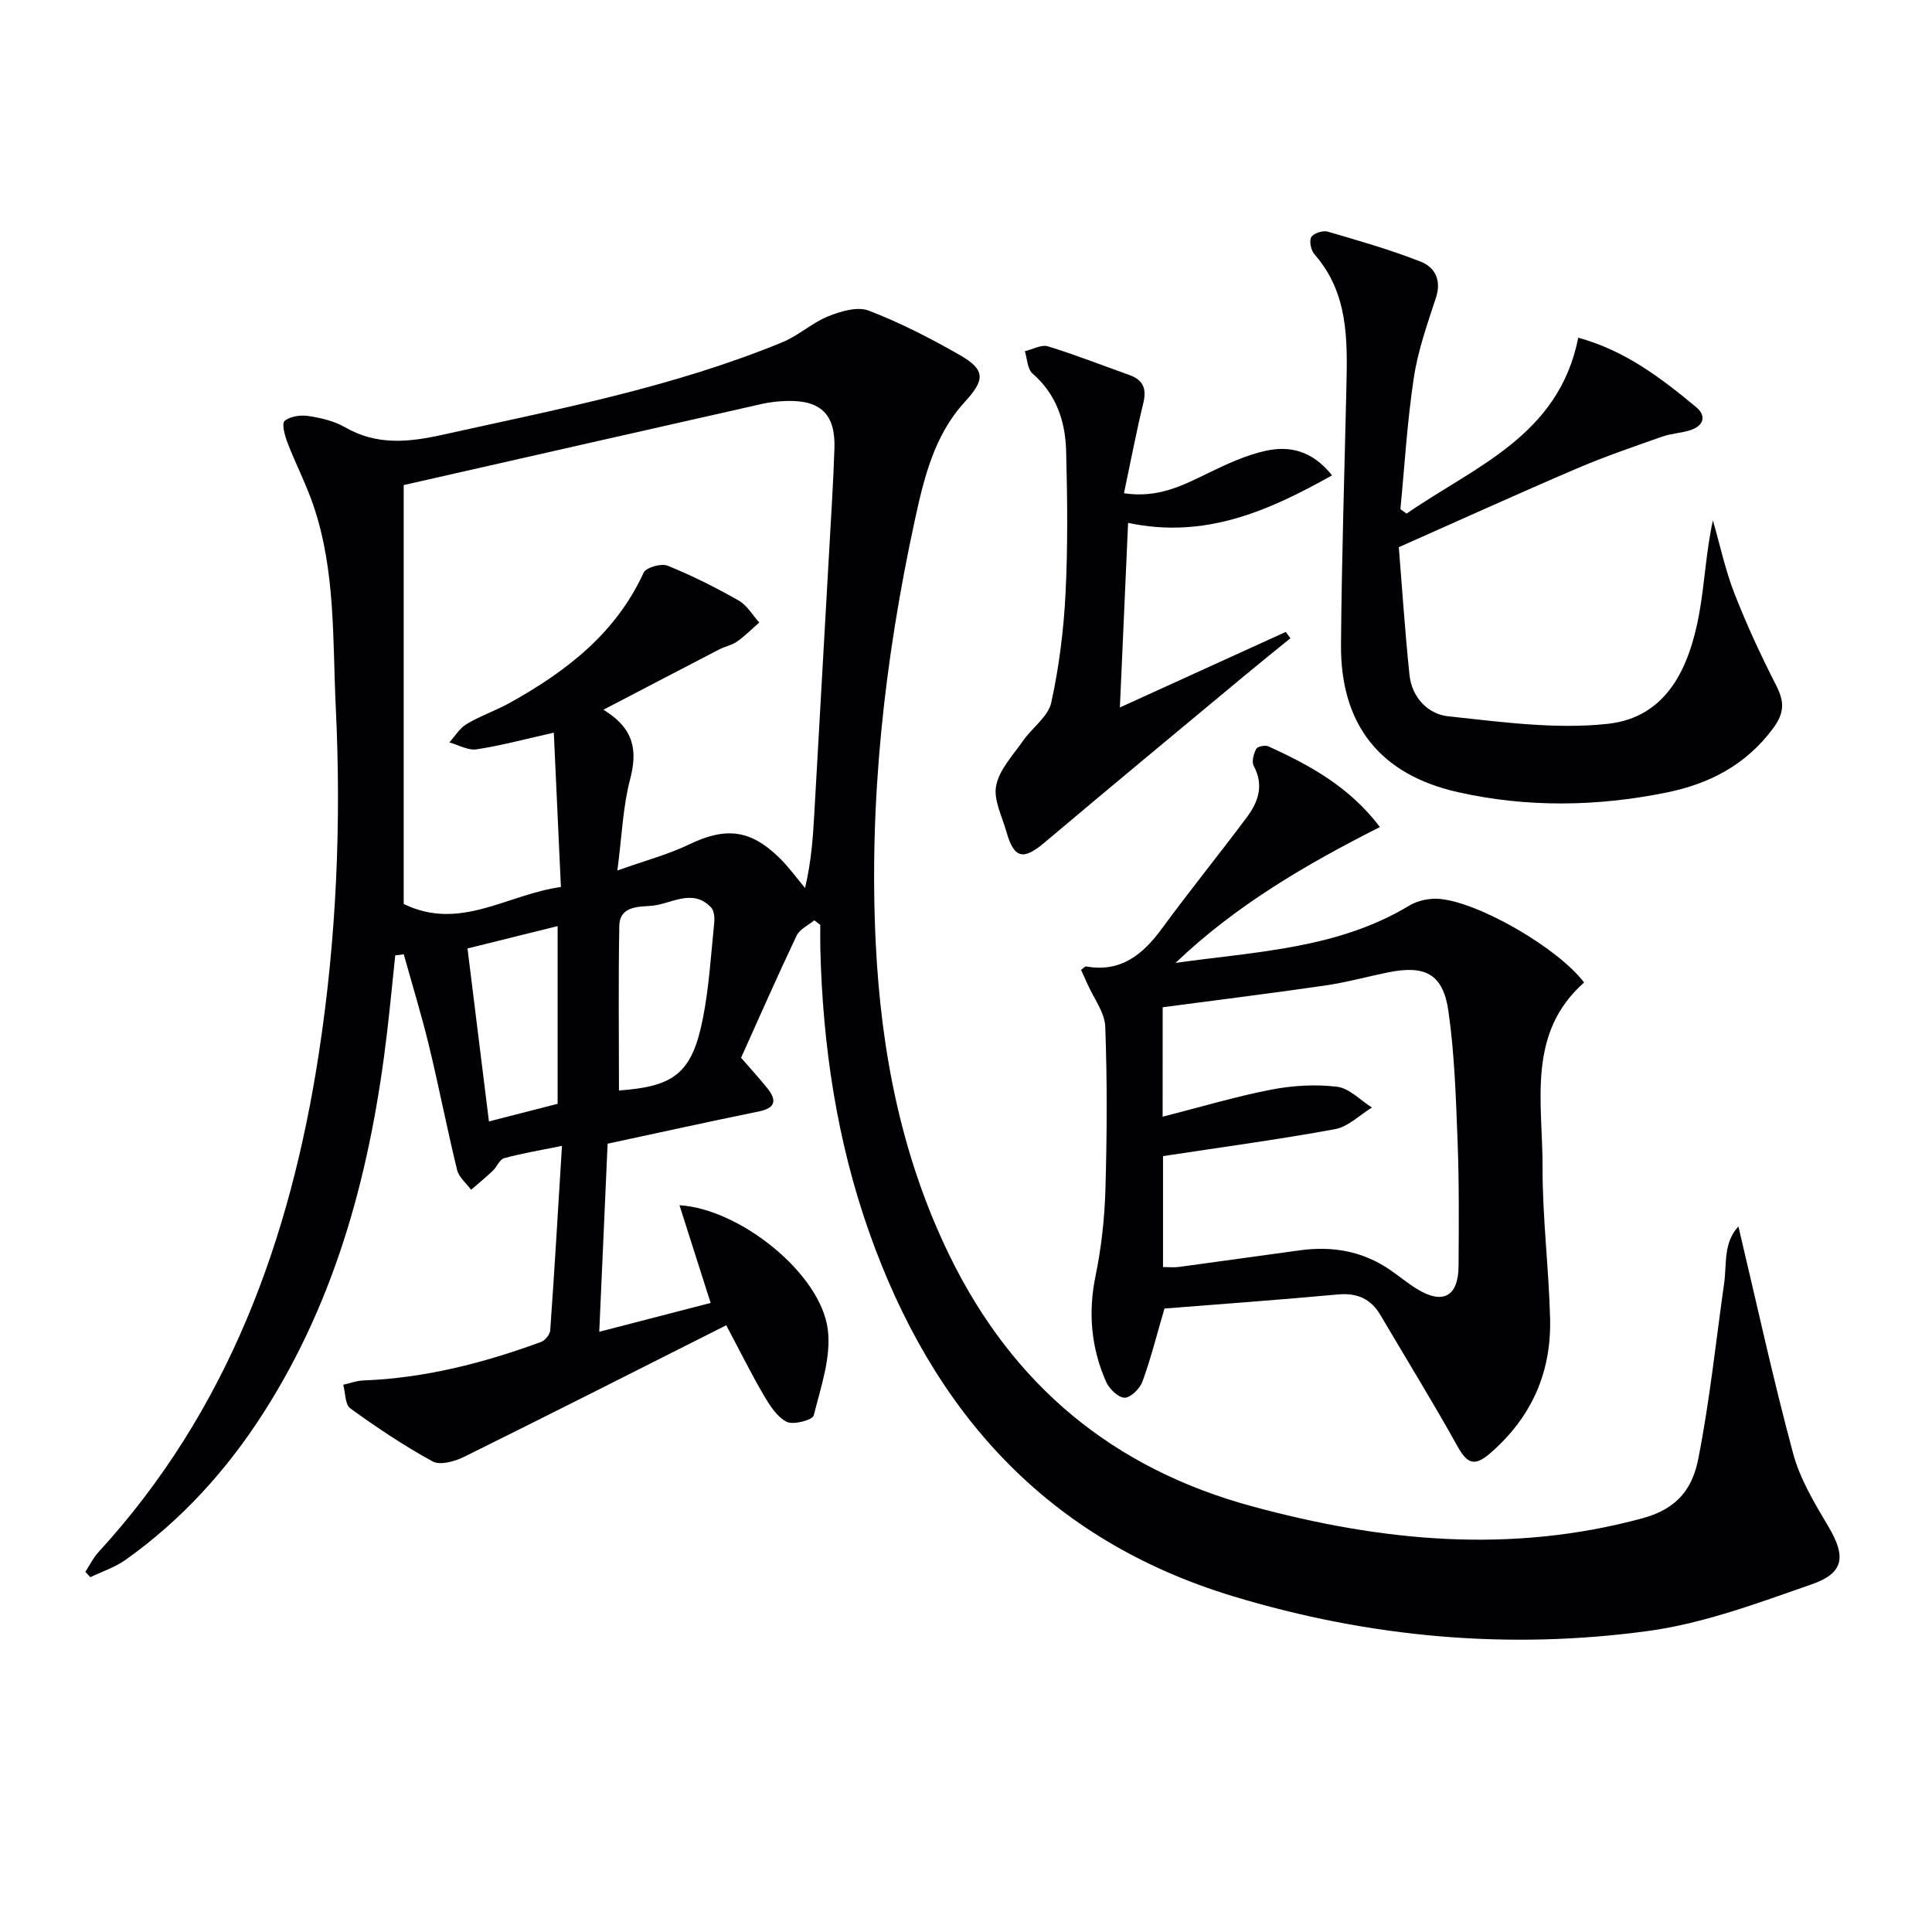
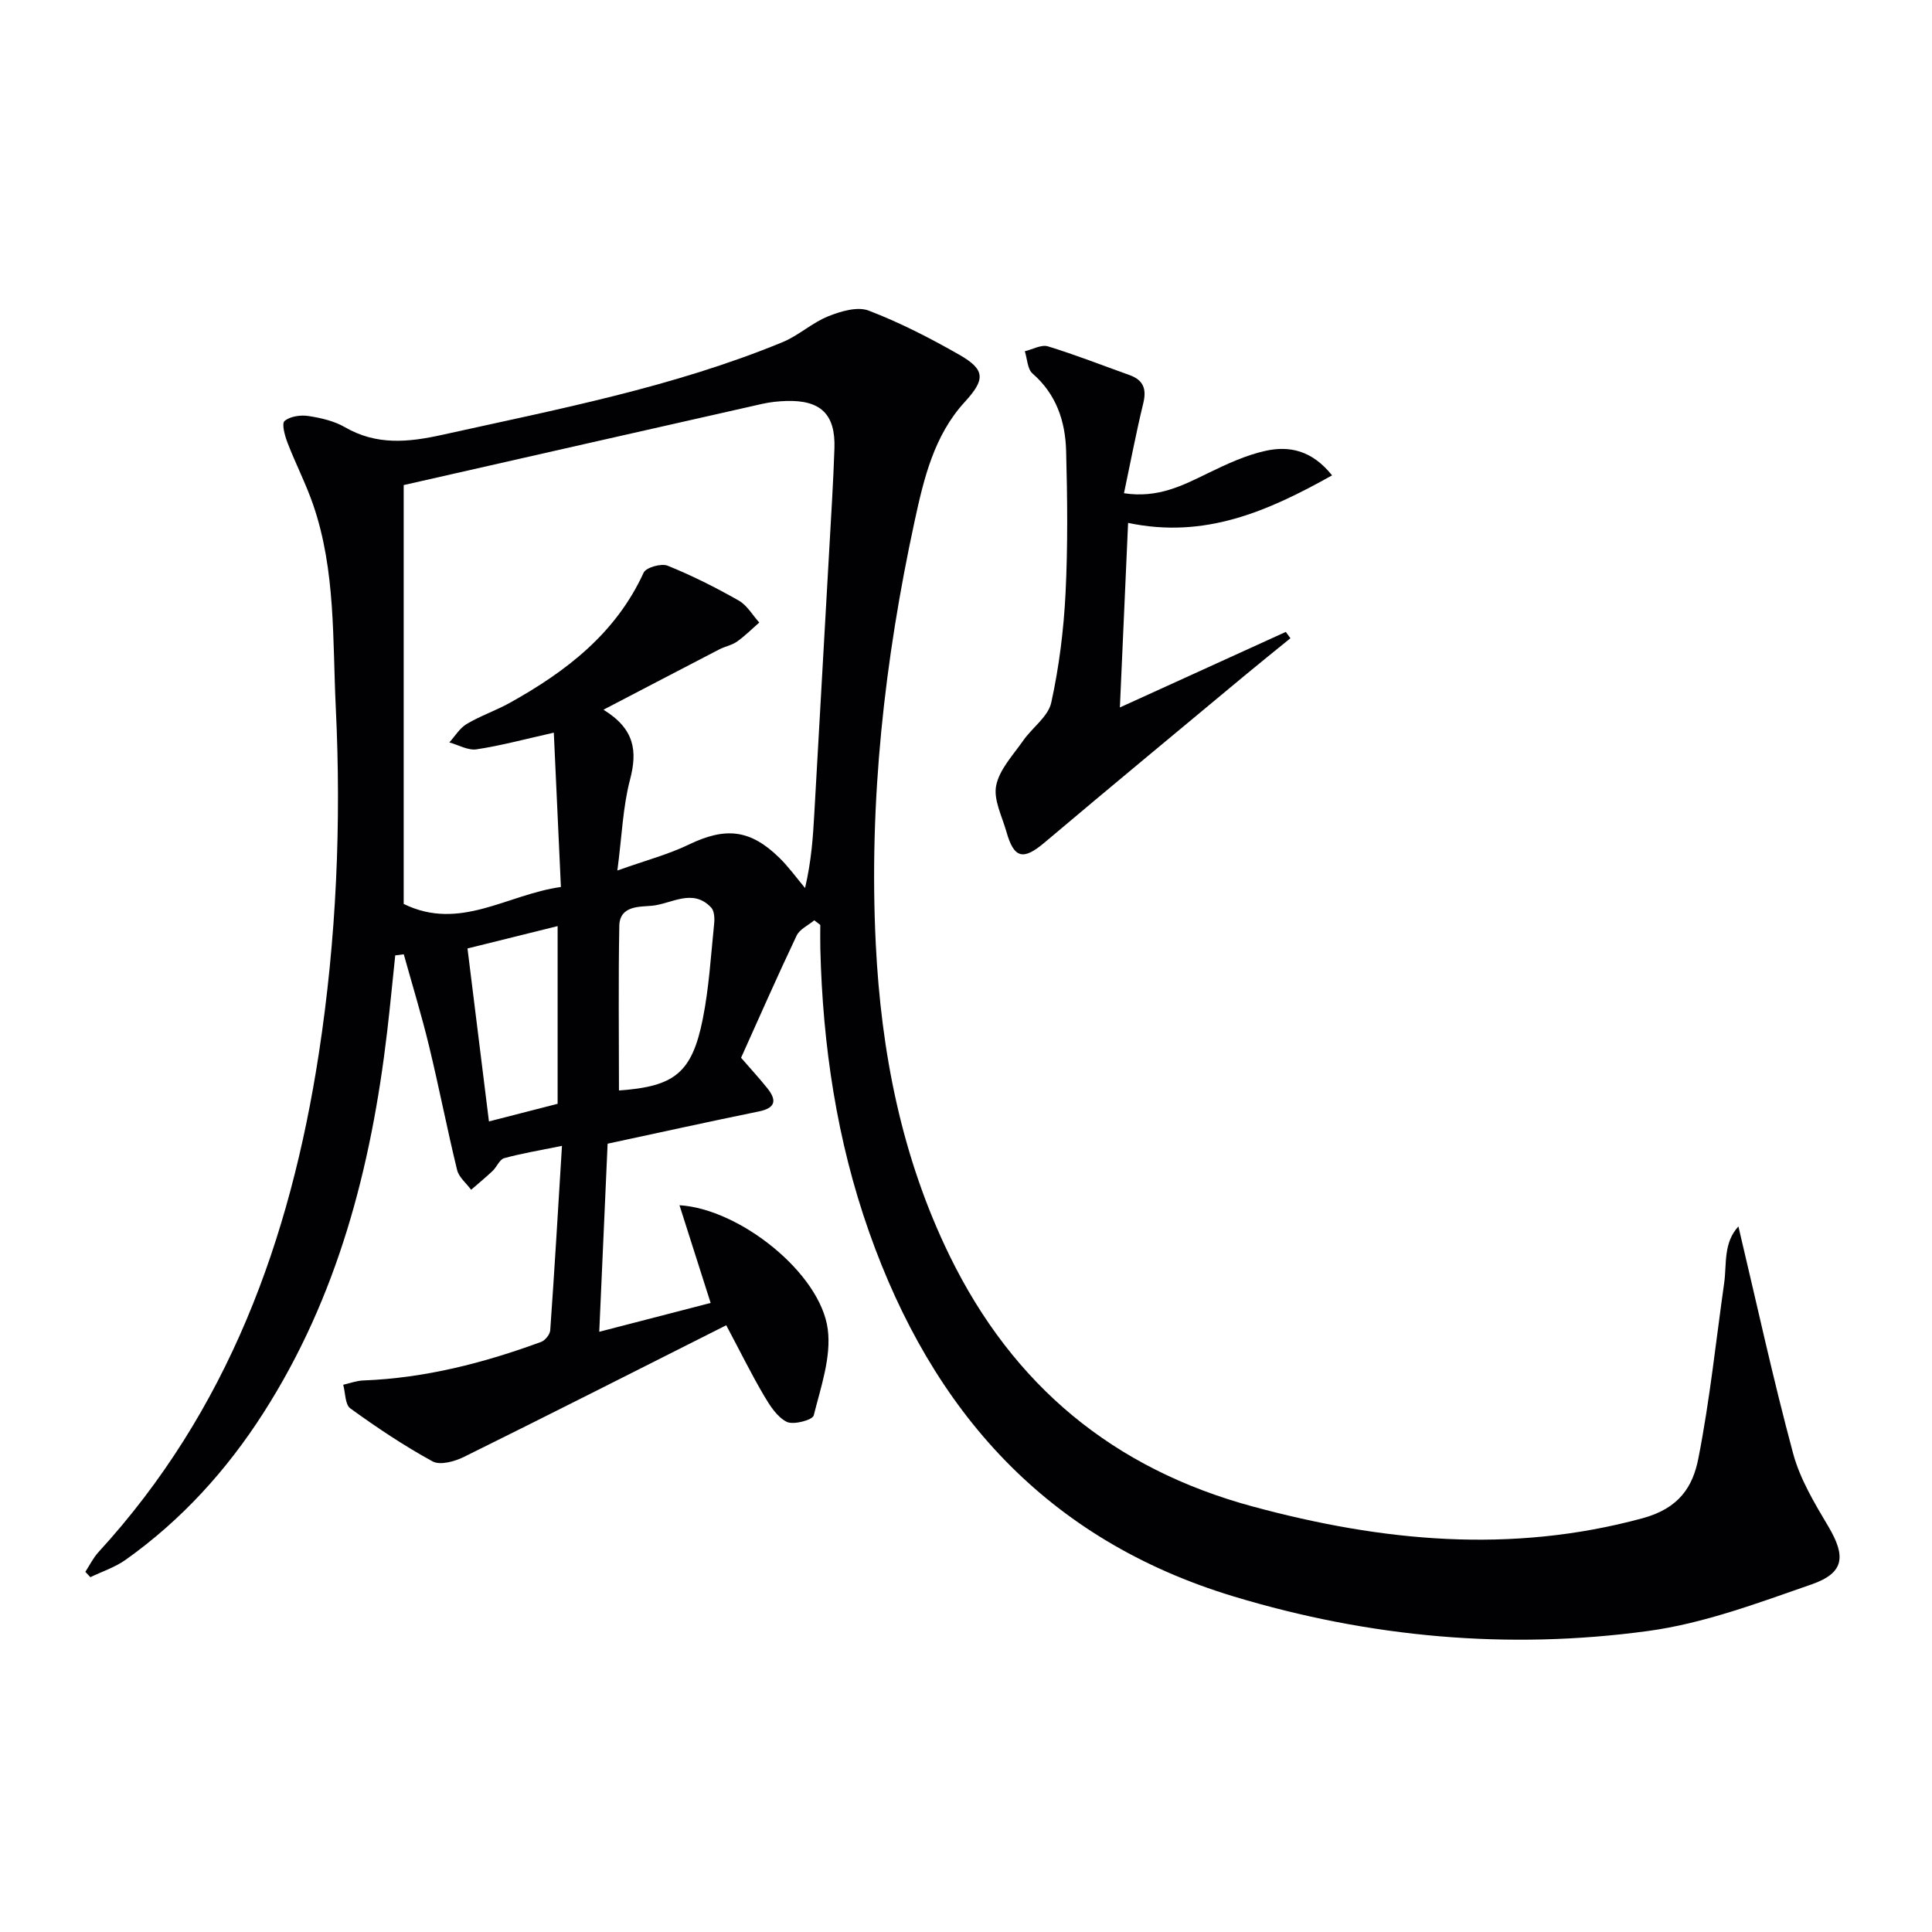
<svg xmlns="http://www.w3.org/2000/svg" enable-background="new 0 0 400 400" viewBox="0 0 400 400">
  <g fill="#010103">
    <path d="m359.92 253.92c3.82 16.1 7.19 31.64 11.32 46.98 1.43 5.32 4.44 10.33 7.3 15.14 3.66 6.18 3.35 9.62-3.5 12-11.08 3.85-22.32 8.08-33.83 9.64-28.96 3.94-57.59 1.36-85.75-7.14-38.81-11.72-62.42-38.33-75.53-75.49-6.68-18.94-9.6-38.6-10.09-58.64-.04-1.64-.01-3.28-.01-4.92-.41-.32-.83-.63-1.24-.95-1.25 1.04-3.02 1.83-3.66 3.17-4.06 8.55-7.86 17.22-11.5 25.29 2.03 2.34 3.81 4.27 5.45 6.32 1.95 2.45 1.75 4.07-1.75 4.79-10.39 2.12-20.74 4.41-31.33 6.68-.56 12.53-1.13 25.44-1.73 38.94 7.91-2.05 15.37-3.98 23.06-5.97-2.17-6.8-4.29-13.45-6.45-20.23 12.47.75 29.19 14.07 30.7 25.68.75 5.76-1.44 11.99-2.91 17.85-.23.93-4.19 2.01-5.58 1.32-2.01-1-3.52-3.4-4.75-5.49-2.59-4.41-4.86-9.02-7.78-14.51-18.44 9.29-36.33 18.37-54.31 27.26-1.91.94-4.92 1.78-6.48.93-5.92-3.23-11.57-7.02-17.04-10.98-1.1-.79-1.01-3.22-1.47-4.89 1.38-.31 2.75-.84 4.14-.89 12.75-.48 24.93-3.61 36.83-7.98.84-.31 1.83-1.55 1.89-2.41.88-12.4 1.61-24.8 2.43-38.18-4.71.96-8.39 1.56-11.97 2.55-.95.26-1.51 1.8-2.37 2.62-1.44 1.36-2.97 2.62-4.47 3.92-.99-1.36-2.53-2.58-2.9-4.09-2.08-8.53-3.75-17.17-5.82-25.71-1.54-6.37-3.47-12.64-5.22-18.95-.59.07-1.18.15-1.77.22-.56 5.29-1.06 10.58-1.68 15.86-3.29 28-10.22 54.83-25.62 78.88-7.61 11.89-16.98 22.2-28.52 30.4-2.18 1.55-4.85 2.42-7.3 3.6-.35-.37-.69-.74-1.04-1.11.89-1.36 1.62-2.88 2.7-4.06 26.85-29.28 39.72-64.7 45.64-103.24 3.65-23.78 4.67-47.68 3.51-71.65-.68-14.06 0-28.33-4.67-41.94-1.5-4.38-3.66-8.54-5.32-12.87-.56-1.45-1.25-3.96-.61-4.51 1.14-.97 3.31-1.28 4.93-1.03 2.59.39 5.34 1.03 7.57 2.32 6.55 3.79 13.11 3.13 20.13 1.58 23.8-5.28 47.79-9.85 70.47-19.19 3.32-1.37 6.11-4.01 9.44-5.35 2.59-1.04 6.06-2.08 8.4-1.18 6.47 2.48 12.71 5.69 18.74 9.13 5.51 3.14 5.36 5.18 1.11 9.82-6.32 6.9-8.44 15.83-10.33 24.55-6.25 28.86-9.52 58.1-8.06 87.64 1.11 22.35 5.31 44.07 15.27 64.5 13.14 26.94 33.96 44.17 62.83 51.97 26.7 7.22 53.33 9.83 80.64 2.42 7.57-2.05 10.42-6.51 11.57-12.4 2.36-12.01 3.63-24.23 5.35-36.37.54-3.94-.2-8.25 2.94-11.65zm-243.79-70.28c-.51-11.02-.98-21.36-1.47-31.95-6 1.35-10.96 2.69-15.99 3.45-1.77.27-3.75-.91-5.64-1.43 1.18-1.3 2.15-2.96 3.6-3.82 2.84-1.69 6.03-2.77 8.93-4.38 11.64-6.48 21.92-14.34 27.7-26.95.49-1.07 3.65-1.97 4.96-1.44 5.06 2.04 9.97 4.52 14.73 7.22 1.72.98 2.85 3 4.25 4.55-1.53 1.33-2.97 2.79-4.62 3.95-1.06.75-2.46.99-3.64 1.6-7.75 4.01-15.48 8.06-24 12.5 6.49 3.98 7.05 8.58 5.5 14.48-1.48 5.62-1.67 11.58-2.62 18.81 5.89-2.1 10.54-3.32 14.79-5.37 7.58-3.65 12.69-3.19 18.75 2.74 1.95 1.91 3.56 4.16 5.32 6.26 1.34-5.8 1.64-10.58 1.91-15.36 1.04-18.25 2.08-36.5 3.1-54.75.39-6.97.84-13.94 1.07-20.92.24-7.06-2.85-10.03-9.94-9.81-1.65.05-3.33.22-4.94.58-24.68 5.56-49.34 11.17-74.3 16.83v86.72c11.63 5.69 21.33-1.94 32.55-3.51zm12.02 42.13c11.45-.81 15.1-3.57 17.35-14.79 1.3-6.49 1.68-13.16 2.36-19.77.11-1.09.04-2.61-.62-3.31-3.8-4.06-8.18-.79-12.19-.38-2.48.25-6.75-.12-6.83 4.17-.21 11.27-.07 22.56-.07 34.08zm-12.7 2.76c0-12.29 0-24.14 0-36.79-6.67 1.66-12.8 3.18-18.66 4.63 1.52 12.24 2.94 23.68 4.44 35.81 4.62-1.19 9.34-2.4 14.22-3.65z" />
-     <path d="m241.09 270.92c-1.66 5.67-2.86 10.5-4.57 15.15-.53 1.45-2.45 3.33-3.7 3.31-1.32-.03-3.17-1.84-3.82-3.3-3.09-7.02-3.75-14.28-2.18-21.92 1.2-5.81 1.86-11.8 2.04-17.74.33-11.28.39-22.58-.03-33.85-.11-2.98-2.38-5.88-3.67-8.81-.44-1.01-.91-2-1.34-2.95.54-.39.82-.76 1.03-.72 7.22 1.29 11.76-2.46 15.73-7.87 5.7-7.77 11.77-15.26 17.54-22.98 2.38-3.18 3.62-6.66 1.45-10.67-.47-.87-.01-2.51.52-3.53.26-.5 1.87-.82 2.54-.51 8.47 3.89 16.65 8.25 23.07 16.7-15.4 7.77-29.95 16.31-42.32 28.13 16.63-2.35 33.55-2.89 48.42-11.88 1.73-1.04 4.15-1.54 6.18-1.38 8.23.68 24.67 10.25 29.99 17.32-11.94 10.55-8.56 24.85-8.6 38.22-.03 10.45 1.3 20.9 1.56 31.36.28 11.05-3.77 20.32-12.24 27.74-3.43 3.01-4.91 2.35-6.98-1.38-5.08-9.14-10.59-18.05-15.89-27.07-1.99-3.38-4.81-4.64-8.77-4.29-12.05 1.11-24.12 1.98-35.96 2.92zm-.38-39.72c8.1-2.06 15.23-4.2 22.51-5.61 4.43-.85 9.15-1.13 13.61-.59 2.54.31 4.82 2.8 7.22 4.3-2.54 1.54-4.91 3.98-7.64 4.48-11.78 2.16-23.67 3.76-35.62 5.58v22.97c1.34 0 2.32.11 3.27-.02 8.37-1.13 16.73-2.31 25.09-3.45 6.65-.91 12.89.15 18.52 3.97 1.92 1.3 3.71 2.82 5.68 4.03 5.4 3.31 8.59 1.57 8.63-4.76.05-8.49.13-16.99-.19-25.47-.35-9.11-.62-18.28-1.91-27.28-1.1-7.71-4.81-9.59-12.49-8.03-4.37.89-8.69 2.09-13.1 2.73-11.1 1.61-22.24 2.99-33.57 4.49-.01 7.34-.01 14.42-.01 22.66z" />
-     <path d="m291.22 106.34c14.07-9.77 31.51-16.07 35.54-36.42 9.69 2.64 17.17 8.36 24.41 14.37 2.22 1.85 1.54 3.91-1.26 4.79-1.88.59-3.93.67-5.78 1.32-5.91 2.09-11.86 4.11-17.62 6.58-12.04 5.15-23.97 10.57-36.9 16.31.67 8.3 1.27 17.4 2.21 26.46.49 4.65 3.83 8.11 8 8.55 10.98 1.16 22.21 2.75 33.06 1.56 12.32-1.35 16.91-11.76 18.92-22.81 1.15-6.32 1.4-12.81 2.84-19.31 1.46 5.07 2.56 10.27 4.47 15.16 2.52 6.47 5.46 12.8 8.62 18.99 1.73 3.37 1.76 5.71-.67 8.96-5.64 7.57-13.22 11.46-22.1 13.25-14.34 2.9-28.78 3.12-43.06-.08-16.21-3.63-24.4-14.01-24.26-30.61.14-17.8.72-35.6 1.12-53.4.22-9.7.41-19.36-6.61-27.35-.72-.82-1.13-2.72-.67-3.56.44-.8 2.38-1.43 3.38-1.15 6.5 1.89 13.02 3.76 19.31 6.24 2.88 1.13 4.32 3.79 3.14 7.4-1.78 5.46-3.74 10.96-4.59 16.6-1.37 9.01-1.9 18.15-2.78 27.23.43.33.86.62 1.28.92z" />
-     <path d="m267.17 132.14c-3.18 2.59-6.39 5.16-9.54 7.78-13.81 11.49-27.65 22.94-41.38 34.53-4.39 3.71-6.31 3.33-7.88-2.24-.9-3.19-2.72-6.65-2.12-9.58.68-3.34 3.49-6.29 5.57-9.27 1.88-2.71 5.19-4.98 5.83-7.89 1.63-7.42 2.58-15.06 2.96-22.65.49-9.8.38-19.66.12-29.48-.17-6.11-2.02-11.72-6.96-16.01-1.06-.92-1.09-3.04-1.59-4.61 1.61-.38 3.42-1.43 4.79-1.01 5.69 1.74 11.24 3.93 16.85 5.93 2.9 1.03 3.61 2.87 2.88 5.86-1.47 6.03-2.62 12.14-3.99 18.62 7.05 1.07 12.15-1.61 17.38-4.15 3.85-1.87 7.84-3.74 11.97-4.64 4.81-1.05 9.54-.16 13.73 5.09-13.34 7.46-26.35 13.19-42.23 9.84-.55 12.35-1.1 24.67-1.7 38.21 11.96-5.45 23.16-10.54 34.35-15.64.34.44.65.88.96 1.31z" />
+     <path d="m267.17 132.14c-3.18 2.59-6.39 5.16-9.54 7.78-13.81 11.49-27.65 22.94-41.38 34.53-4.39 3.71-6.31 3.33-7.88-2.24-.9-3.19-2.72-6.65-2.12-9.58.68-3.34 3.49-6.29 5.57-9.27 1.88-2.71 5.19-4.98 5.83-7.89 1.63-7.42 2.58-15.06 2.96-22.65.49-9.8.38-19.66.12-29.48-.17-6.11-2.02-11.72-6.96-16.01-1.06-.92-1.09-3.04-1.59-4.61 1.61-.38 3.42-1.43 4.79-1.01 5.69 1.74 11.24 3.93 16.85 5.93 2.9 1.03 3.61 2.87 2.88 5.86-1.47 6.03-2.62 12.14-3.99 18.62 7.05 1.07 12.15-1.61 17.38-4.15 3.85-1.87 7.84-3.74 11.97-4.64 4.81-1.05 9.54-.16 13.73 5.09-13.34 7.46-26.35 13.19-42.23 9.84-.55 12.35-1.1 24.67-1.7 38.21 11.96-5.45 23.16-10.54 34.35-15.64.34.44.65.88.96 1.31" />
  </g>
</svg>